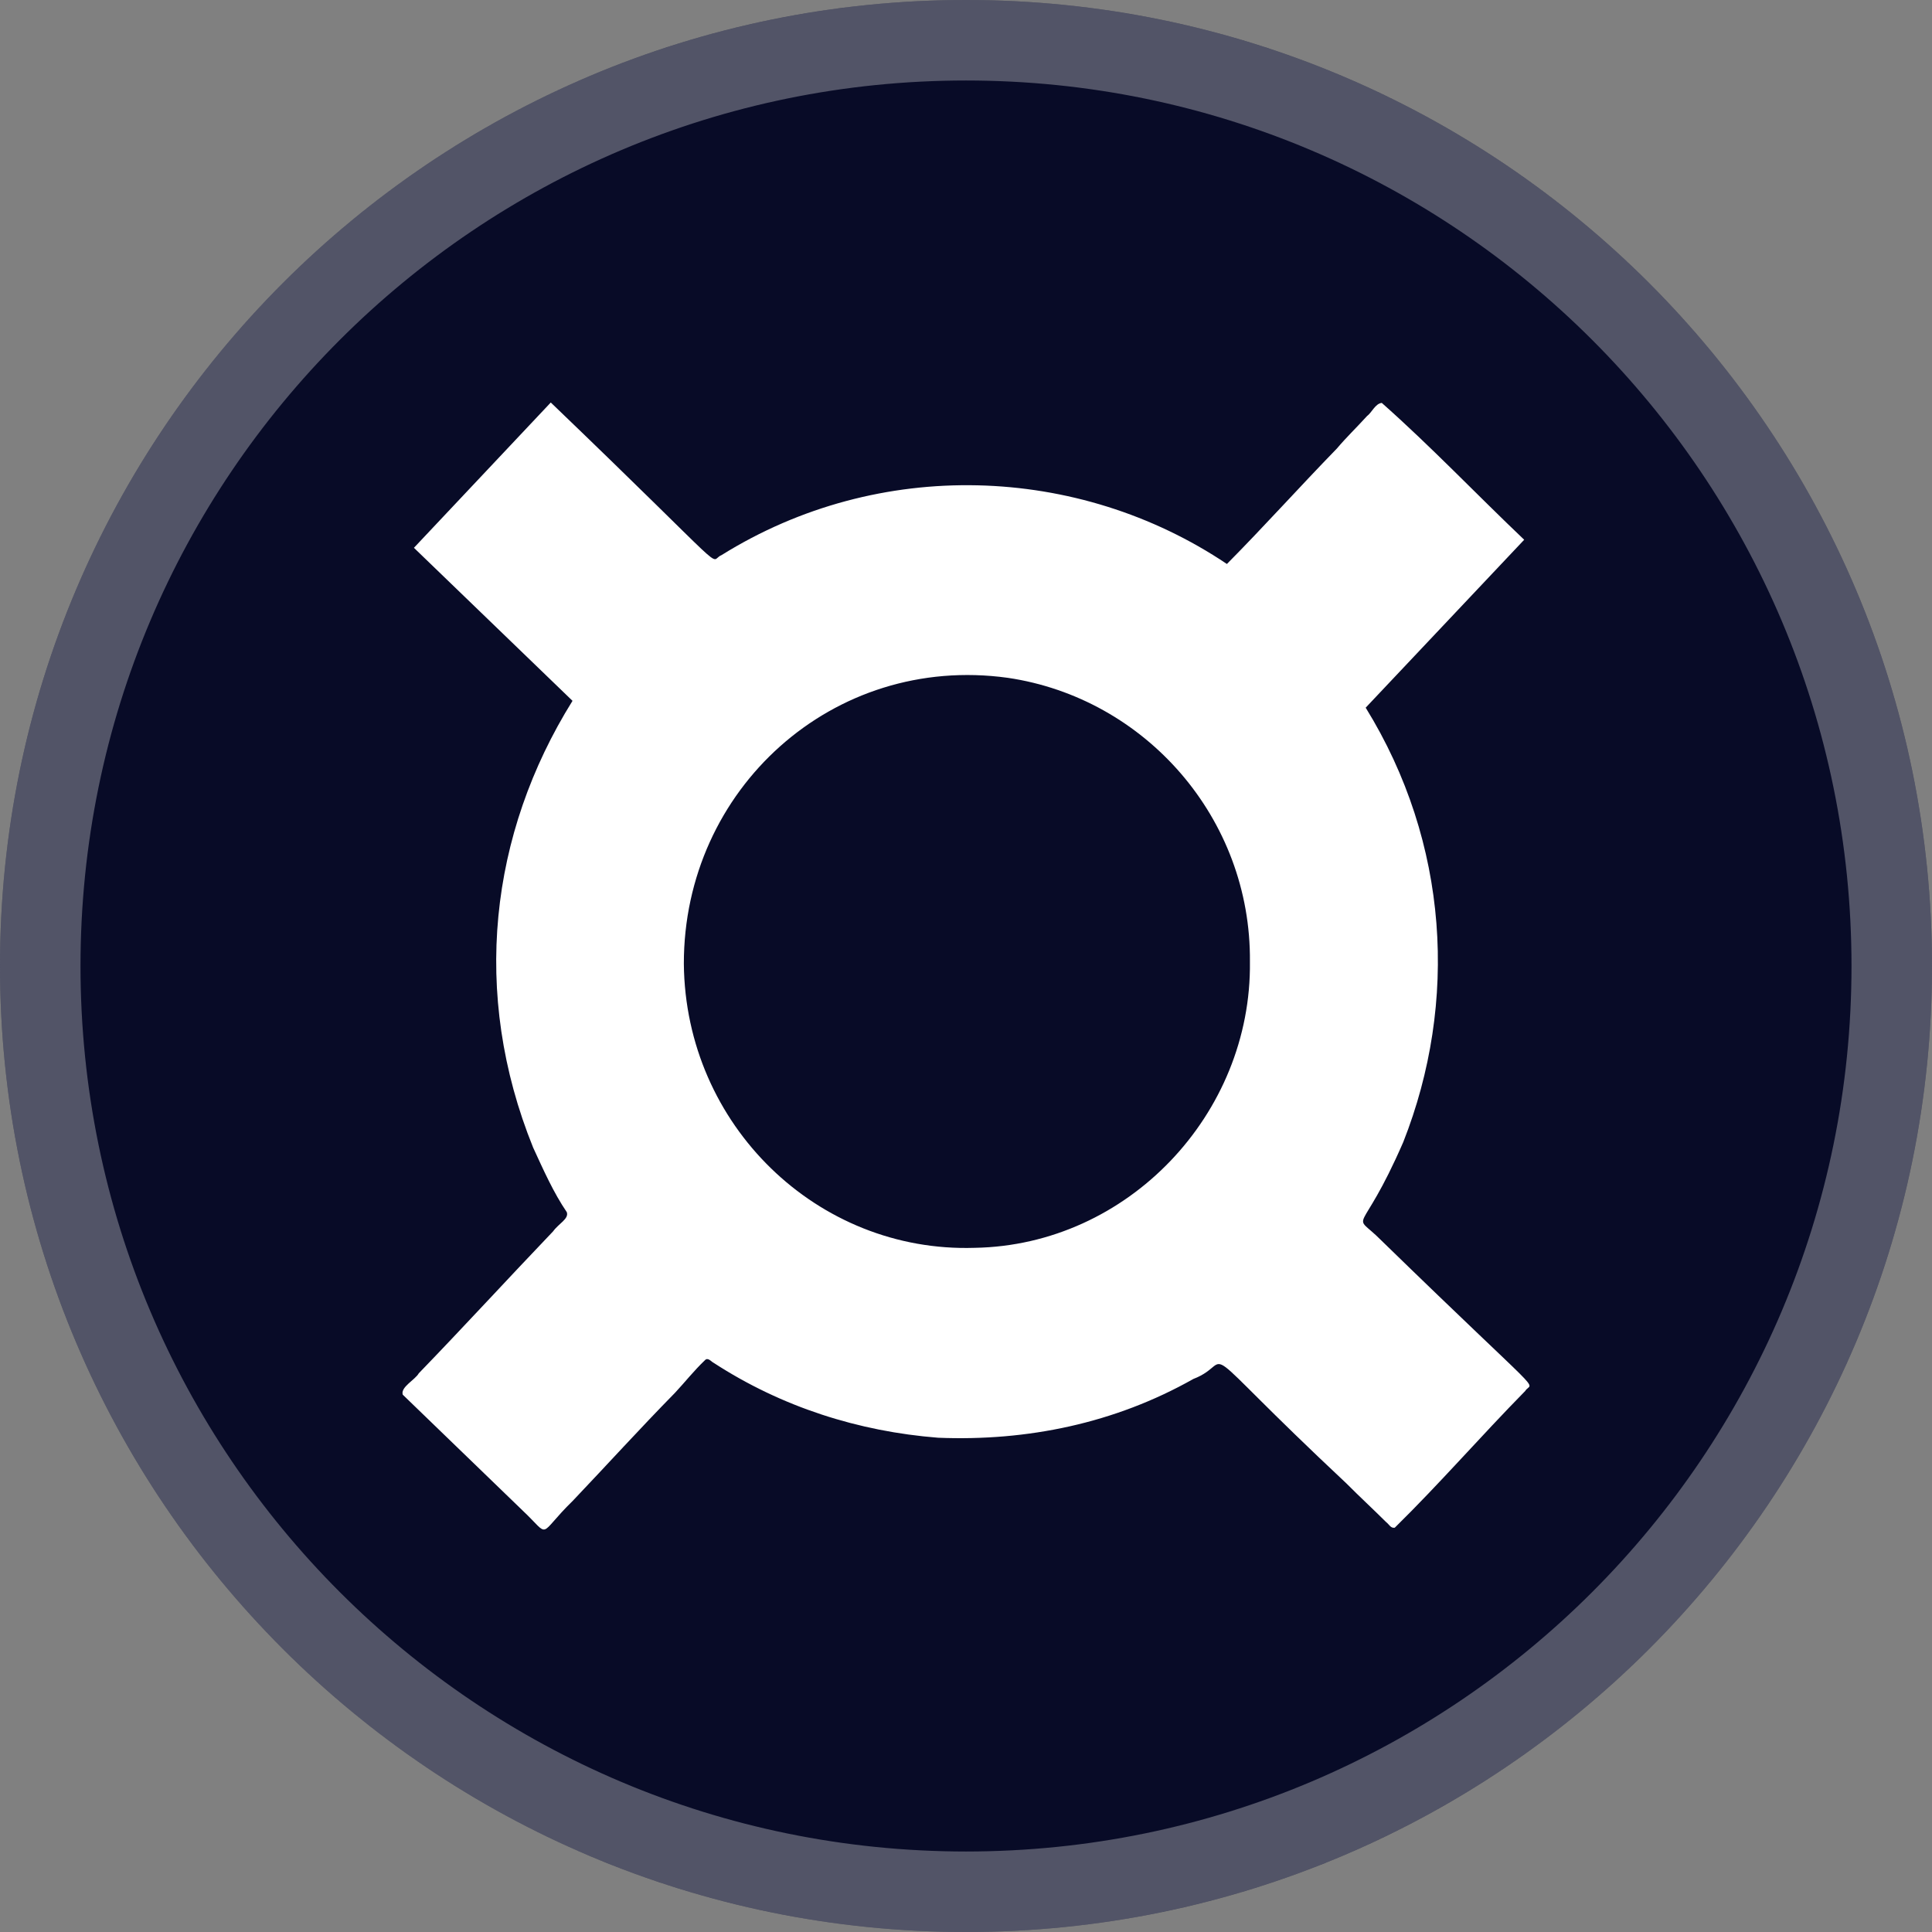
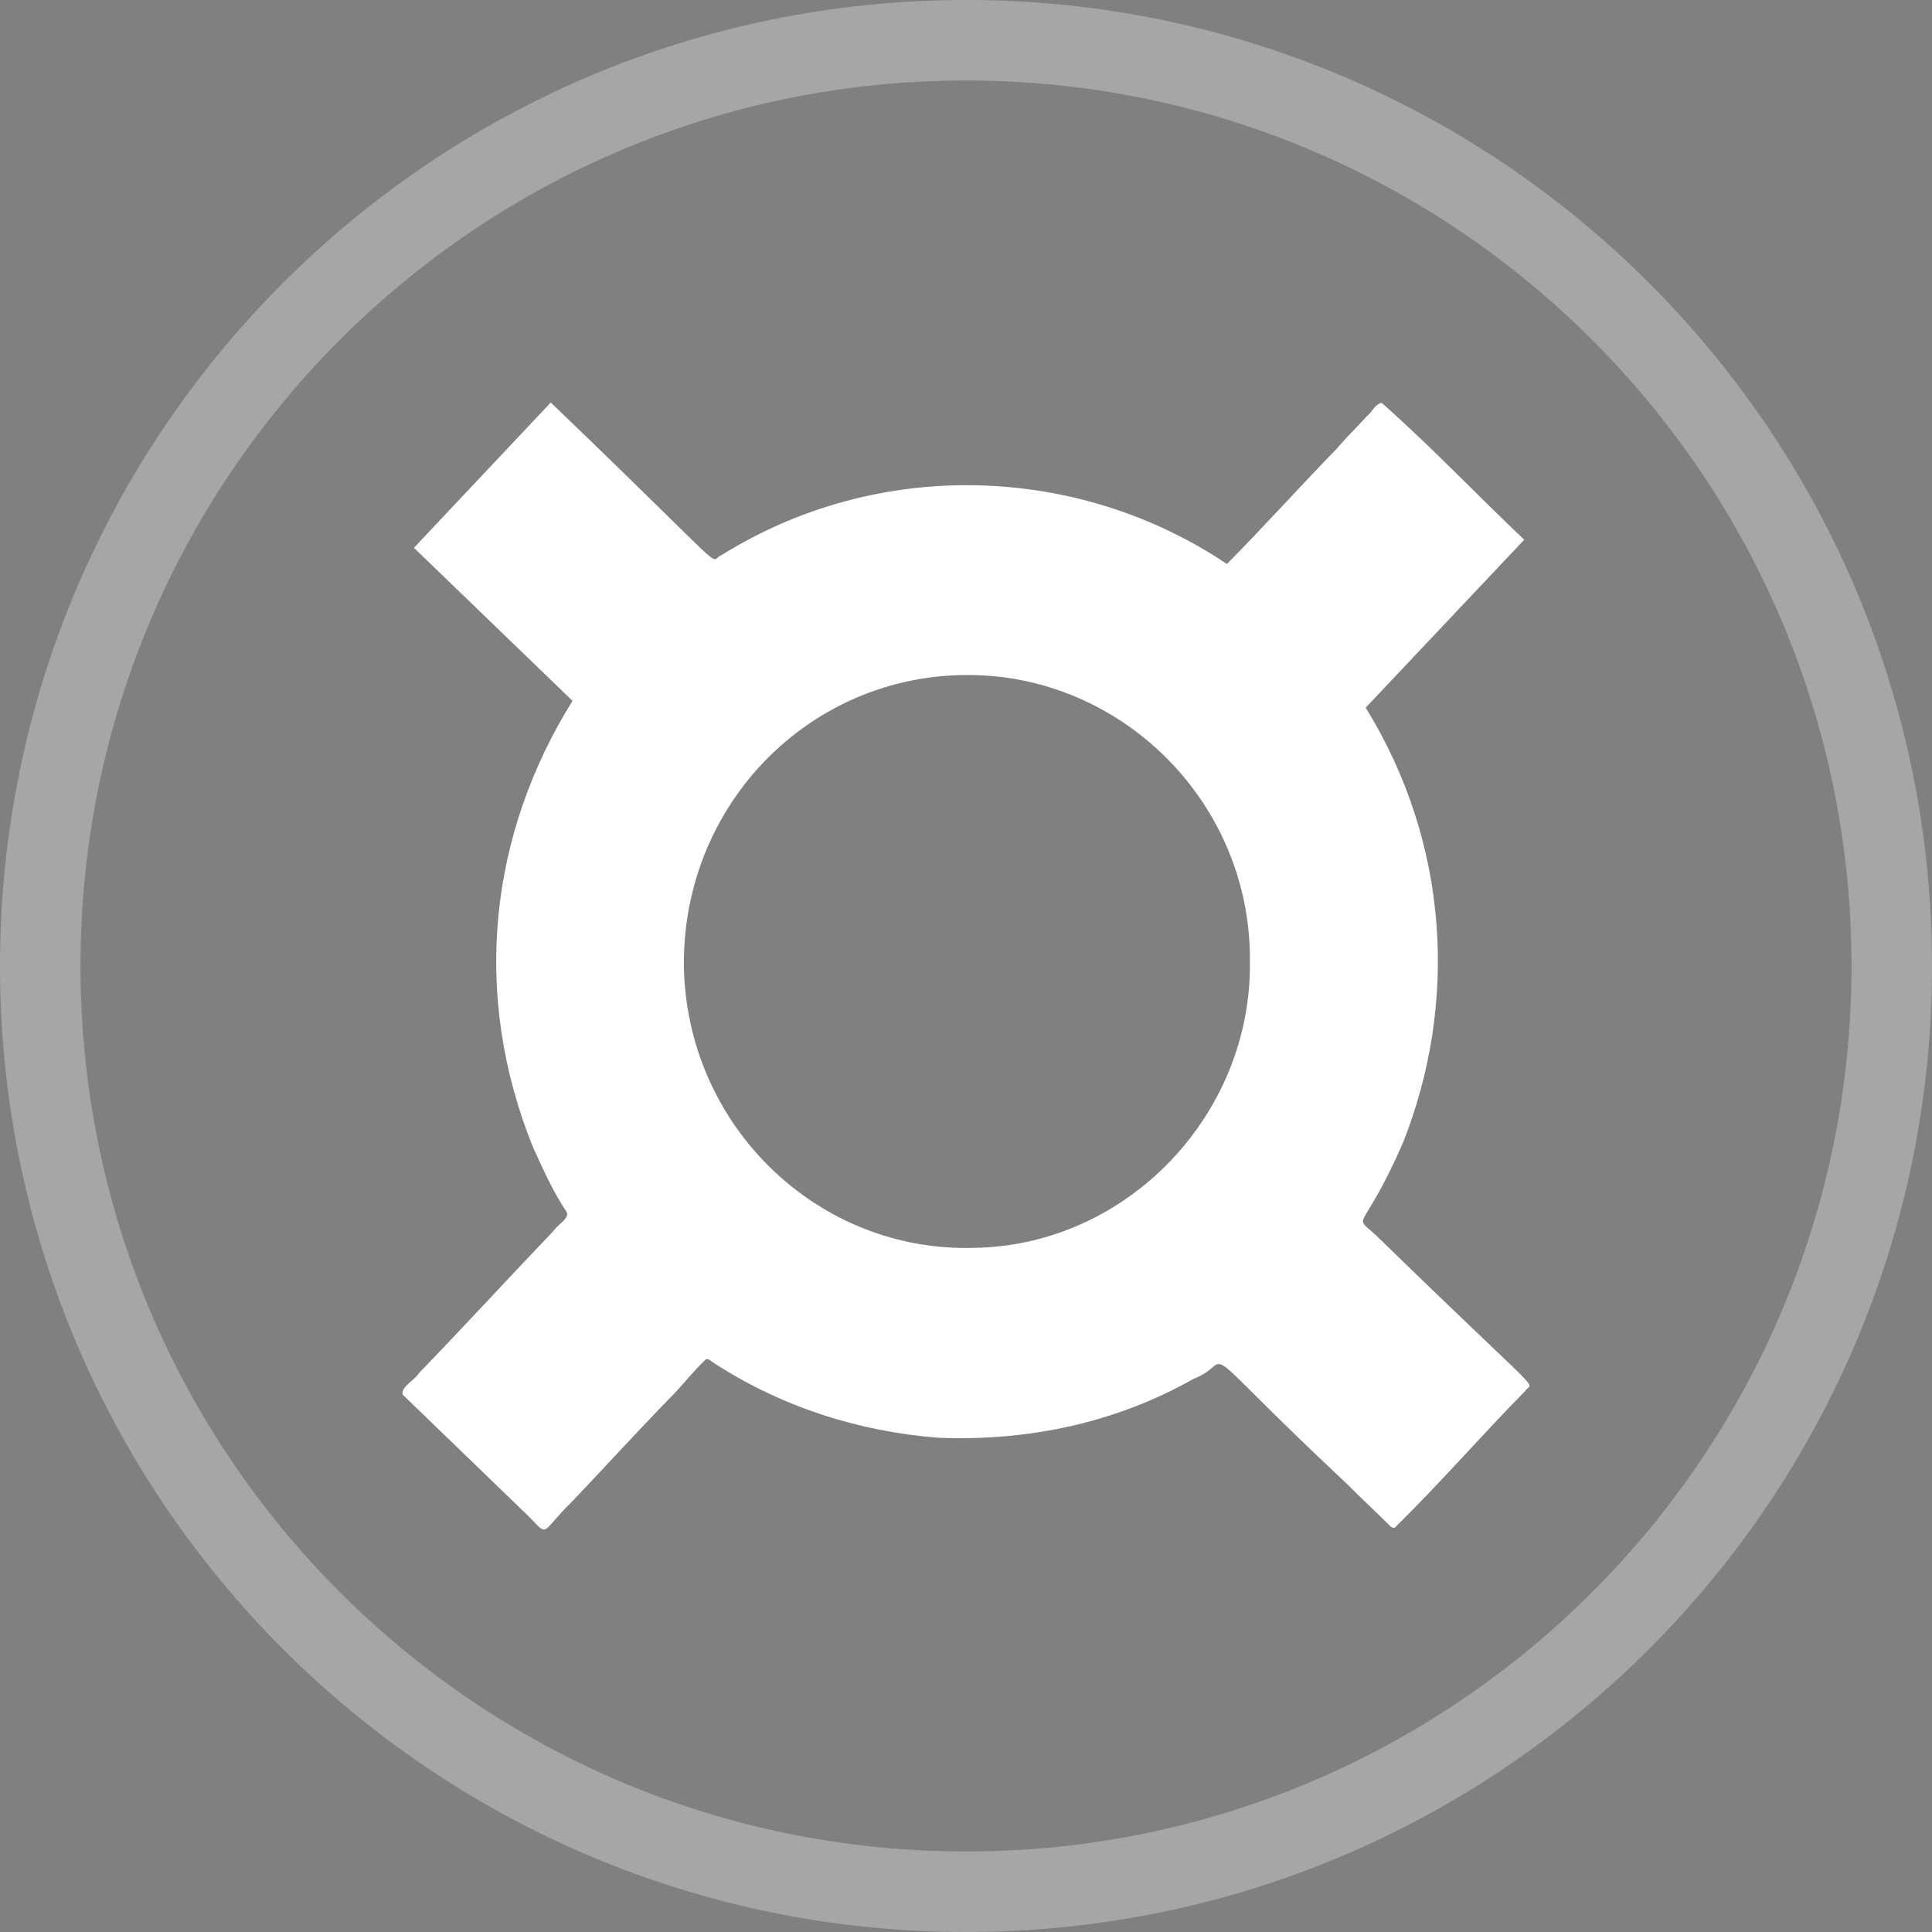
<svg xmlns="http://www.w3.org/2000/svg" width="24" height="24" viewBox="0 0 24 24" fill="none">
  <rect x="0" y="0" width="24" height="24" fill="#808080" stroke="none" />
-   <path d="M12 24C18.627 24 24 18.627 24 12C24 5.373 18.627 0 12 0C5.373 0 0 5.373 0 12C0 18.627 5.373 24 12 24Z" fill="#080B27" />
  <path d="M23.5 12C23.5 18.351 18.351 23.5 12 23.5C5.649 23.5 0.5 18.351 0.5 12C0.5 5.649 5.649 0.5 12 0.5C18.351 0.5 23.5 5.649 23.5 12Z" stroke="white" stroke-opacity="0.3" />
  <path d="M7.112 8.706C6.457 8.074 5.802 7.441 5.142 6.805C5.707 6.205 6.274 5.604 6.842 5C9.177 7.241 8.781 6.97 8.963 6.896C10.919 5.676 13.396 5.767 15.241 7.006C15.7 6.543 16.144 6.048 16.607 5.572C16.727 5.43 16.853 5.31 16.982 5.168C17.041 5.126 17.083 5.014 17.165 5.005C17.775 5.545 18.337 6.137 18.934 6.705C18.278 7.399 17.622 8.096 16.965 8.791C18.001 10.468 18.116 12.454 17.432 14.187C16.889 15.435 16.774 15.02 17.159 15.409C19.267 17.461 19.033 17.138 18.946 17.28C18.39 17.846 17.887 18.427 17.326 18.978C17.274 18.985 17.262 18.942 17.216 18.905C17.047 18.737 16.895 18.598 16.725 18.427C14.7 16.529 15.391 16.914 14.824 17.13C13.849 17.681 12.761 17.905 11.653 17.86C10.664 17.782 9.709 17.478 8.866 16.93C8.838 16.918 8.794 16.855 8.756 16.898C8.617 17.031 8.511 17.167 8.385 17.302C7.951 17.744 7.543 18.194 7.116 18.643C6.664 19.085 6.853 19.105 6.495 18.767C5.99 18.277 5.51 17.817 5.003 17.325C4.973 17.231 5.158 17.14 5.202 17.06C5.763 16.48 6.307 15.886 6.871 15.296C6.939 15.2 7.07 15.141 7.041 15.058C6.874 14.812 6.752 14.536 6.623 14.256C5.848 12.341 6.083 10.357 7.112 8.706ZM15.527 11.948C15.544 10.165 14.227 8.671 12.518 8.42C10.347 8.12 8.492 9.804 8.495 11.973C8.514 13.978 10.156 15.563 12.107 15.501C14.011 15.469 15.55 13.839 15.527 11.948Z" fill="white" />
</svg>